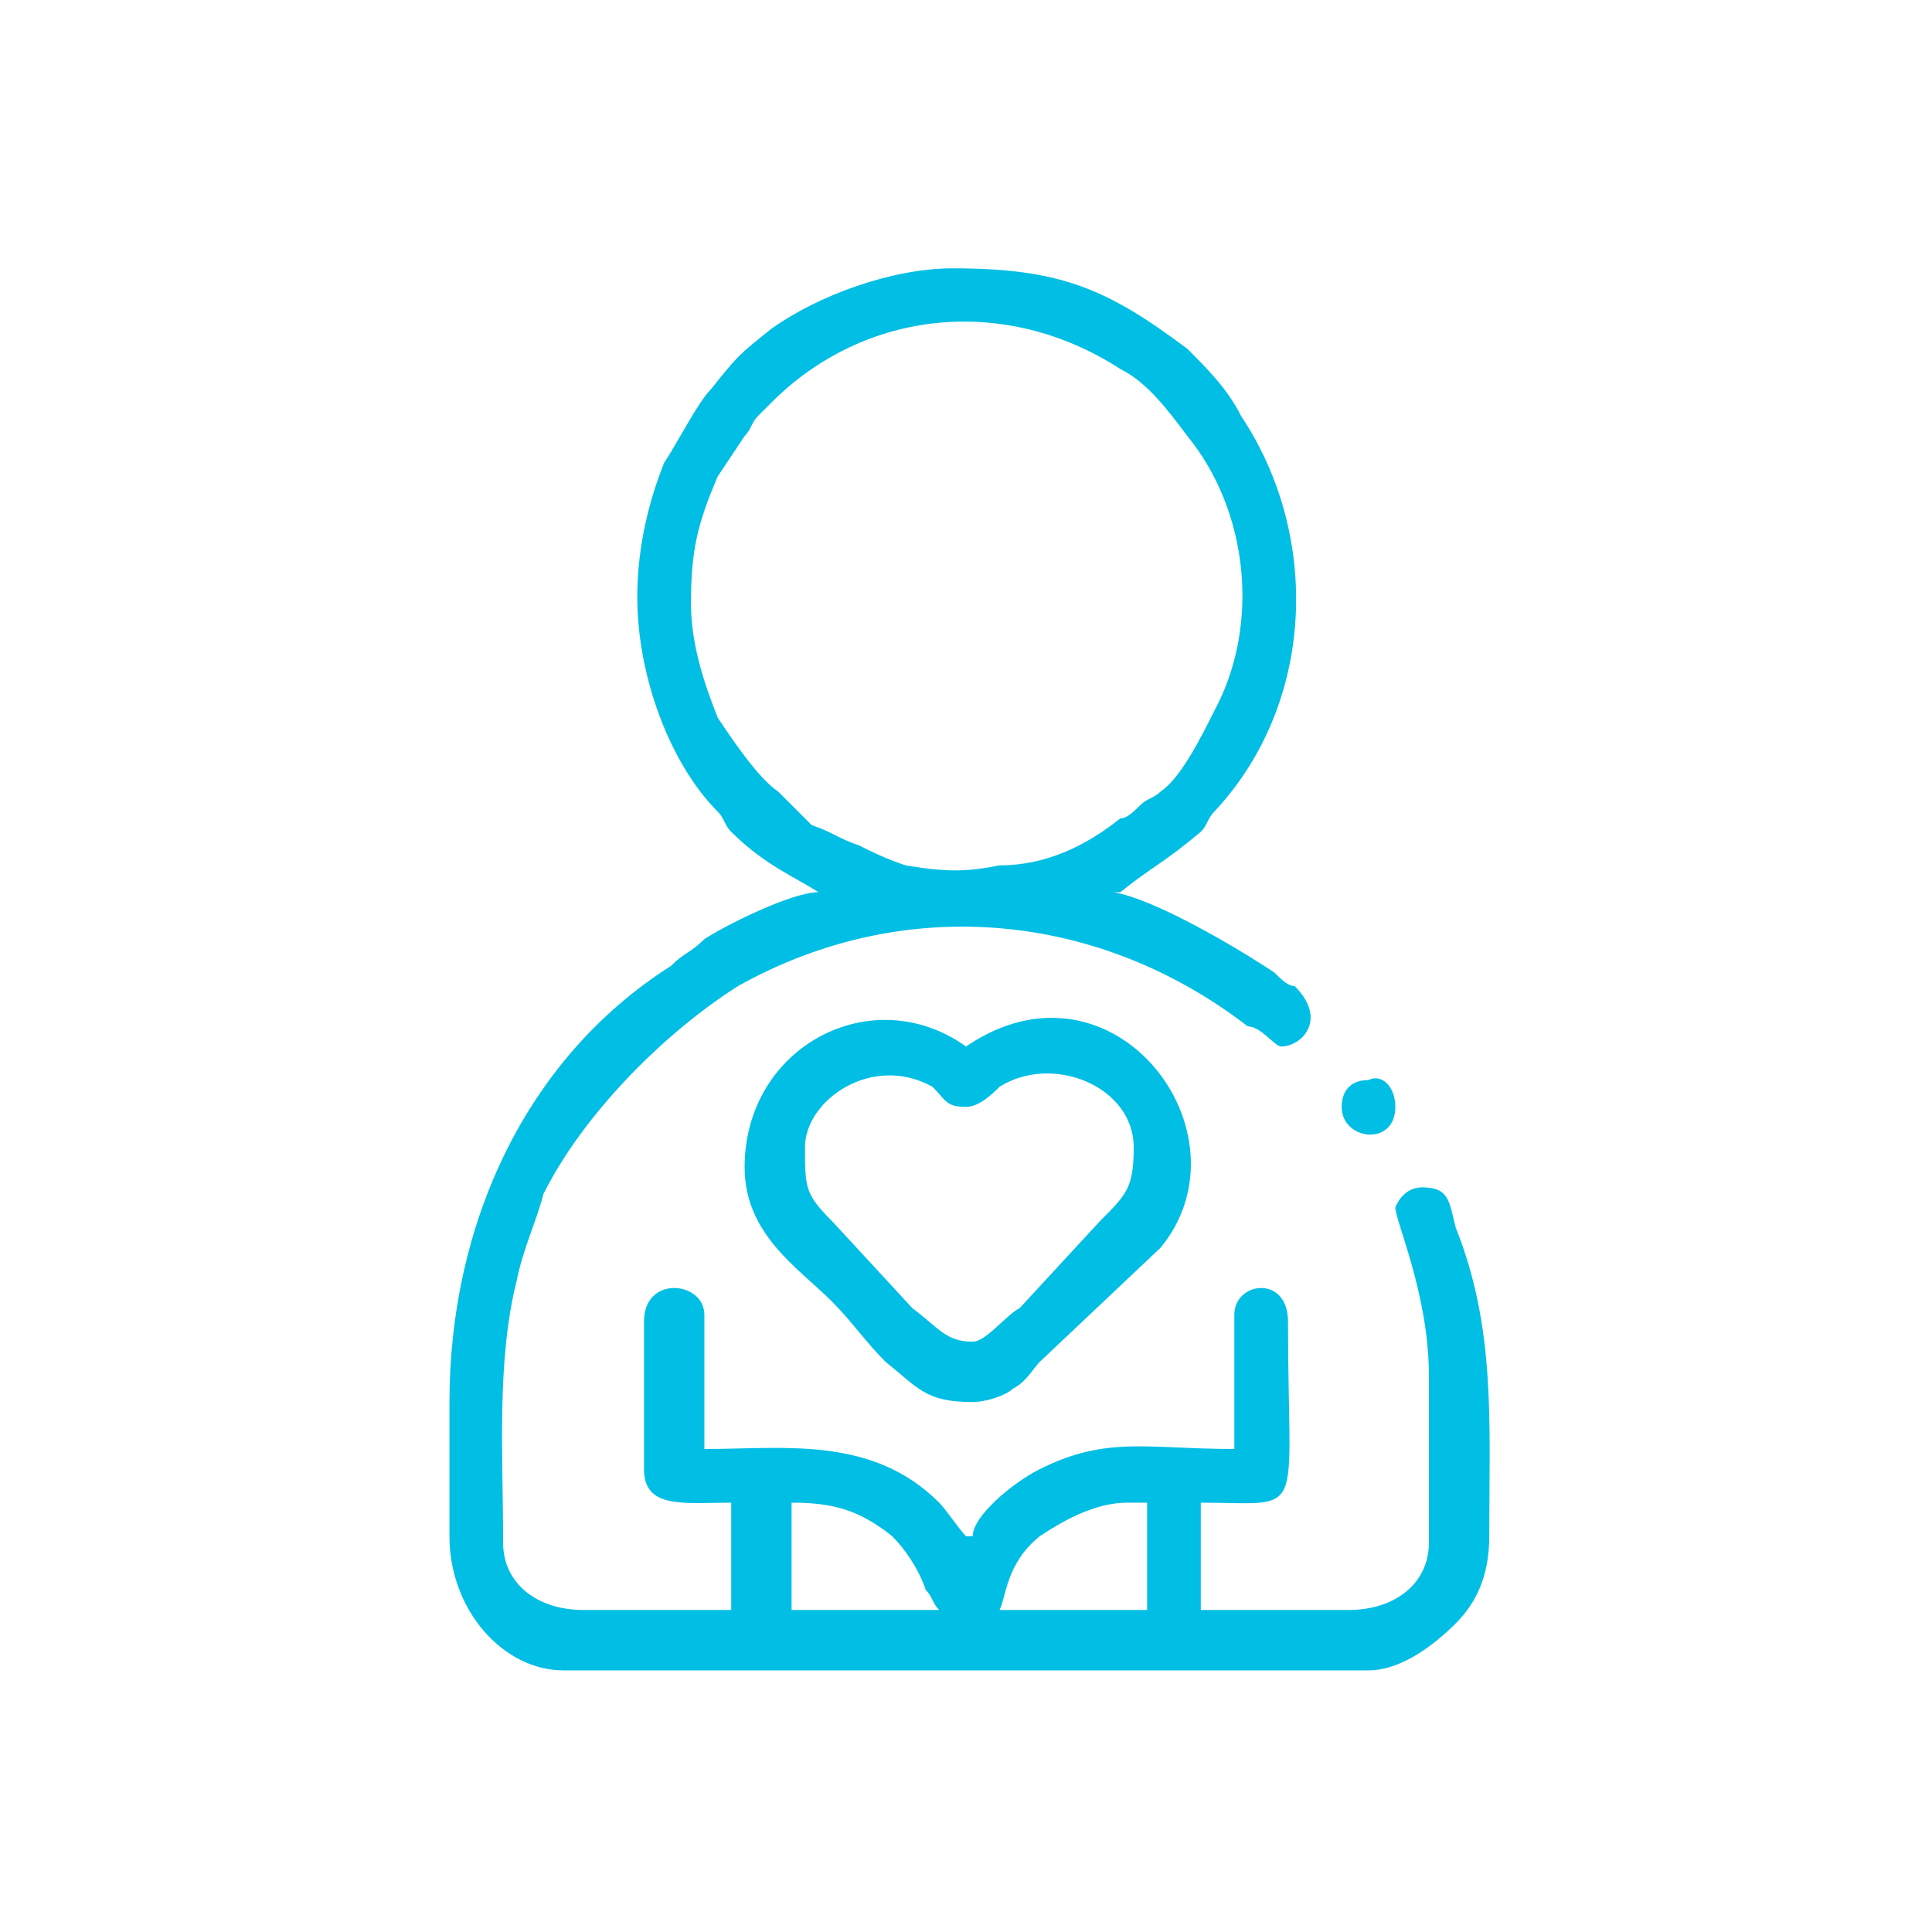
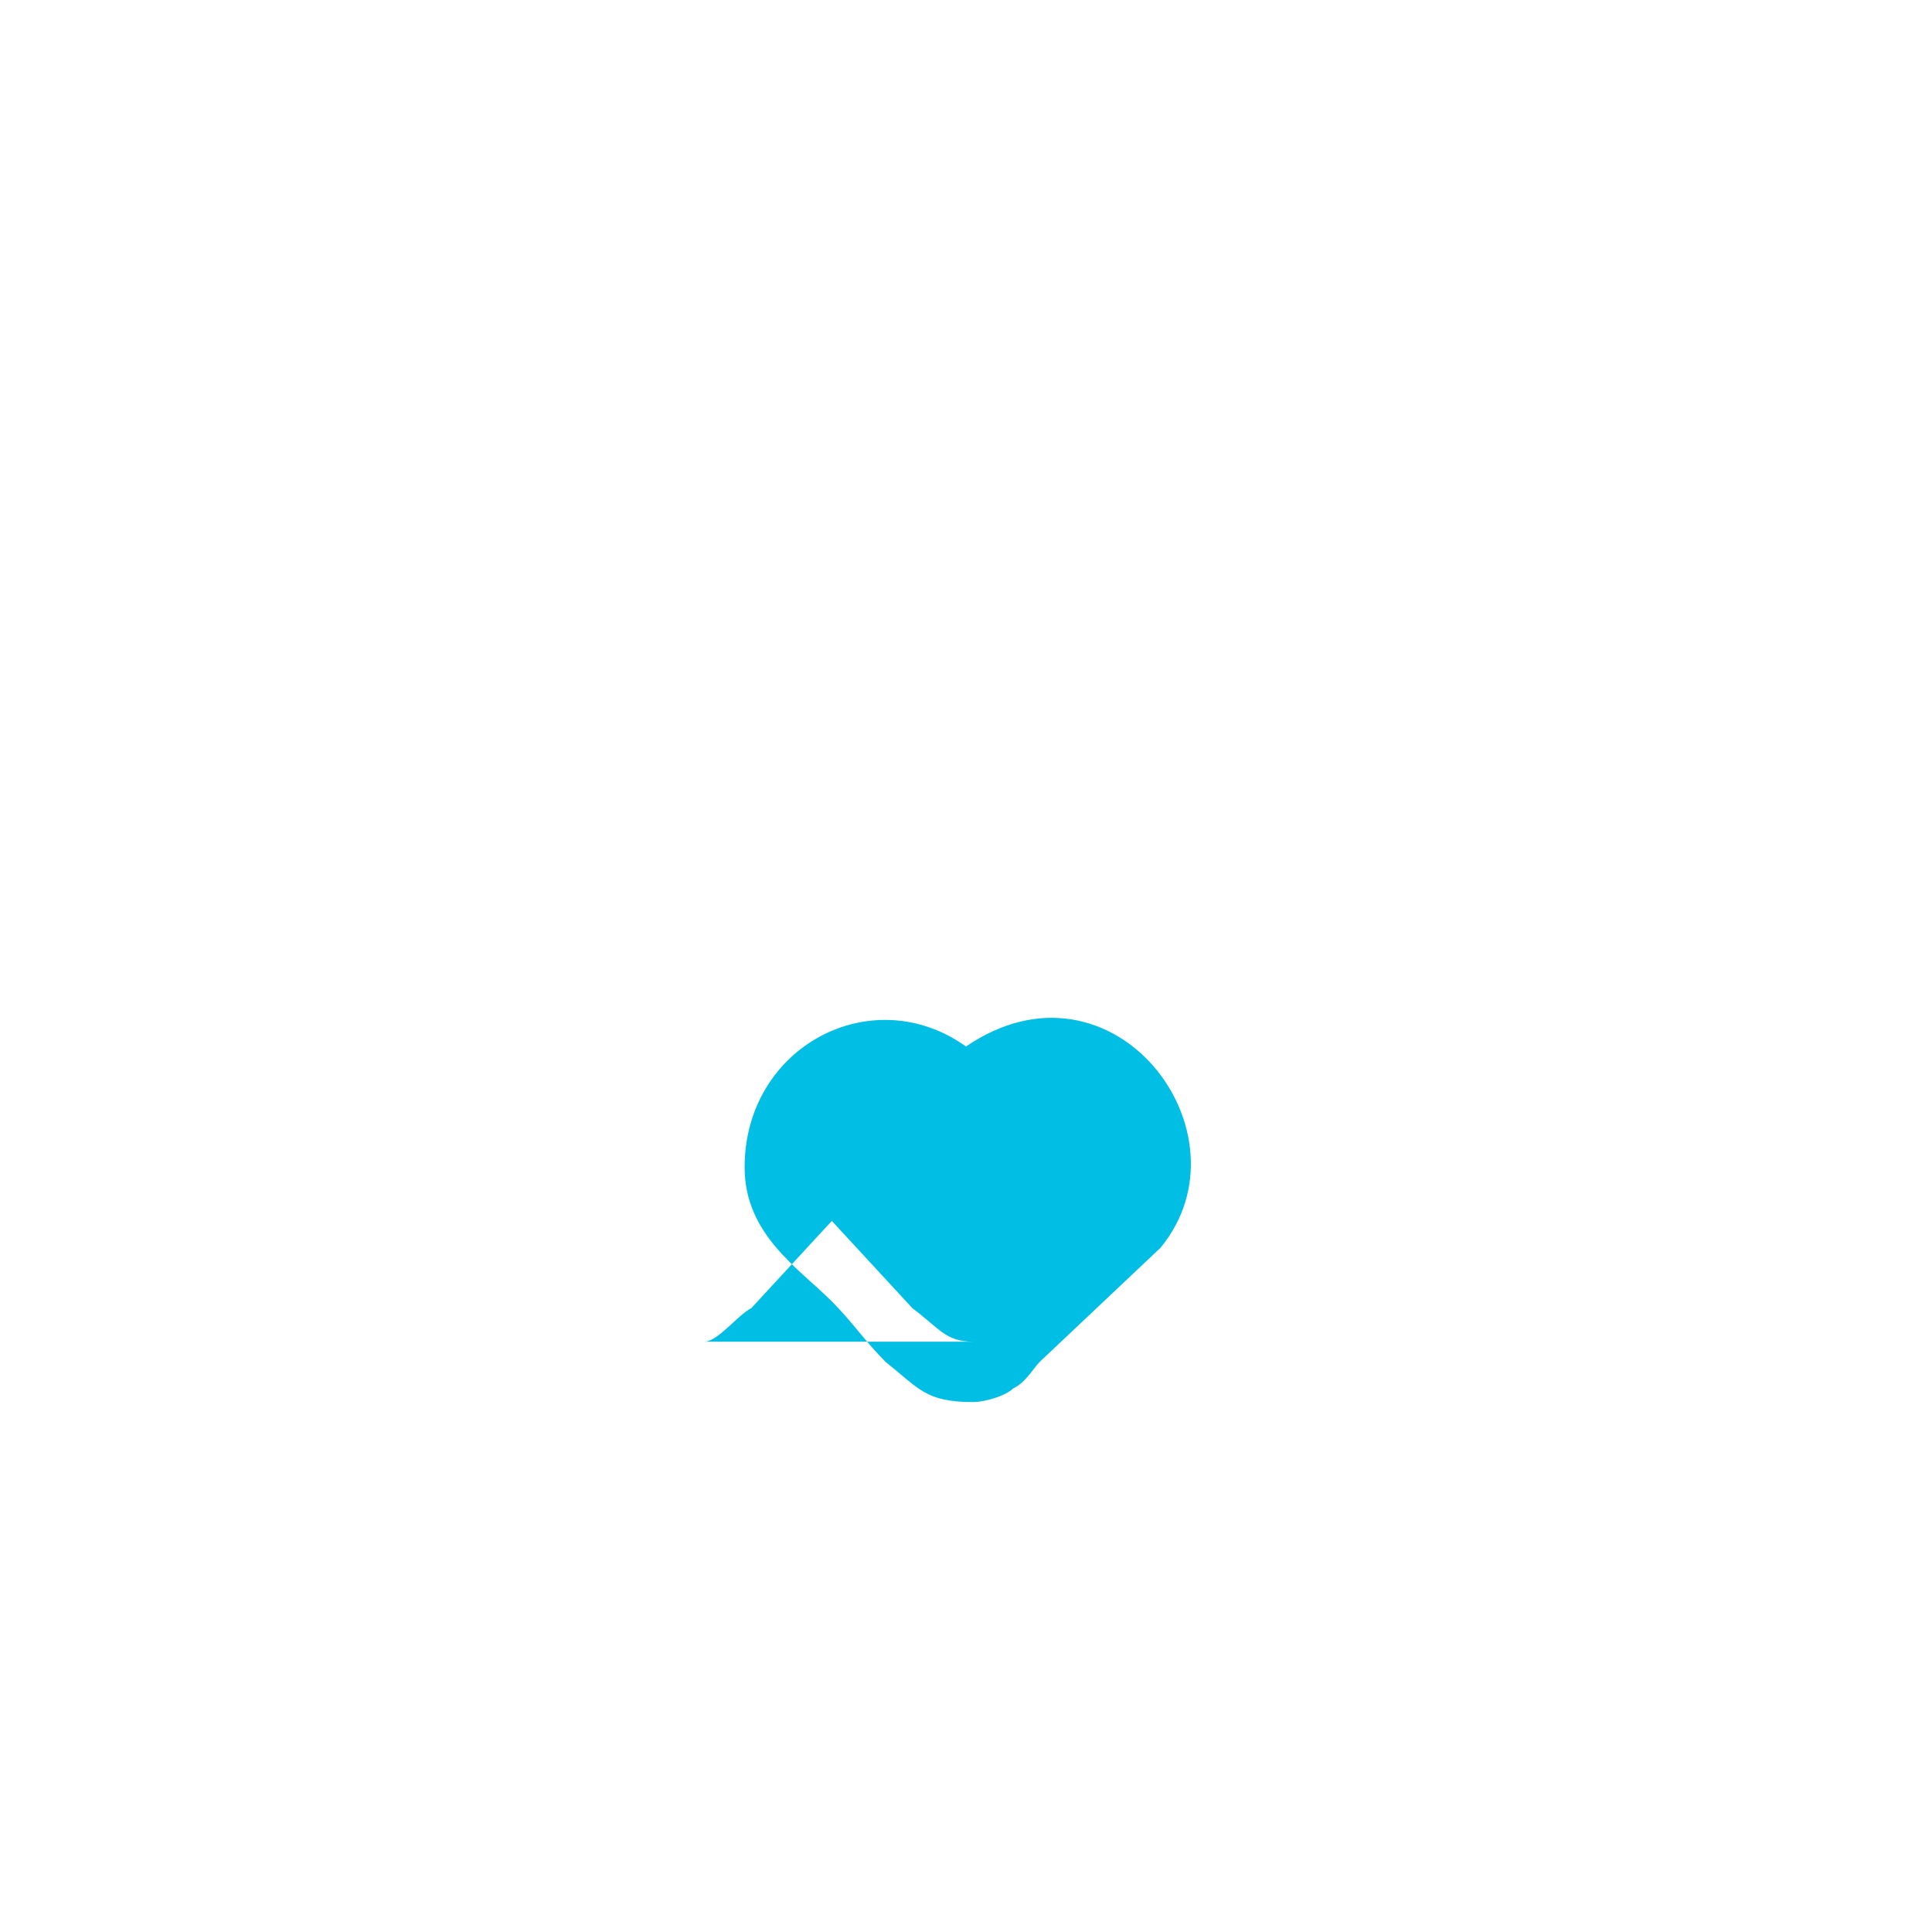
<svg xmlns="http://www.w3.org/2000/svg" xml:space="preserve" width="90px" height="90px" version="1.1" style="shape-rendering:geometricPrecision; text-rendering:geometricPrecision; image-rendering:optimizeQuality; fill-rule:evenodd; clip-rule:evenodd" viewBox="0 0 2.88 2.88">
  <defs>
    <style type="text/css">
   
    .fil0 {fill:none}
    .fil1 {fill:#00BEE4}
   
  </style>
  </defs>
  <g id="Layer_x0020_1">
    <rect class="fil0" width="2.88" height="2.88" />
    <g id="_105553259202272">
-       <path class="fil1" d="M1.68 2.24l0.03 0 0 0.16 -0.22 0c0.01,-0.02 0.01,-0.07 0.06,-0.11 0.03,-0.02 0.08,-0.05 0.13,-0.05zm-0.5 0c0.06,0 0.1,0.01 0.15,0.05 0.02,0.02 0.04,0.05 0.05,0.08 0.01,0.01 0.01,0.02 0.02,0.03l-0.22 0 0 -0.16zm-0.15 -1.34c0,-0.08 0.01,-0.12 0.04,-0.19l0.04 -0.06c0.01,-0.01 0.01,-0.02 0.02,-0.03 0.01,-0.01 0.01,-0.01 0.02,-0.02 0.14,-0.14 0.35,-0.16 0.52,-0.05 0.04,0.02 0.07,0.06 0.1,0.1 0.09,0.11 0.11,0.28 0.04,0.41 -0.02,0.04 -0.05,0.1 -0.08,0.12 -0.01,0.01 -0.02,0.01 -0.03,0.02 -0.01,0.01 -0.02,0.02 -0.03,0.02 -0.05,0.04 -0.11,0.07 -0.18,0.07 -0.05,0.01 -0.08,0.01 -0.14,0 -0.03,-0.01 -0.05,-0.02 -0.07,-0.03 -0.03,-0.01 -0.04,-0.02 -0.07,-0.03l-0.05 -0.05c-0.03,-0.02 -0.07,-0.08 -0.09,-0.11 -0.02,-0.05 -0.04,-0.11 -0.04,-0.17zm-0.08 -0.01c0,0.12 0.05,0.25 0.12,0.32 0.01,0.01 0.01,0.02 0.02,0.03 0.05,0.05 0.1,0.07 0.13,0.09 -0.04,0 -0.14,0.05 -0.17,0.07 -0.02,0.02 -0.03,0.02 -0.05,0.04 -0.22,0.14 -0.33,0.39 -0.33,0.65l0 0.2c0,0.11 0.08,0.2 0.17,0.2l1.2 0c0.05,0 0.1,-0.04 0.13,-0.07 0.03,-0.03 0.05,-0.07 0.05,-0.13 0,-0.17 0.01,-0.31 -0.05,-0.46 -0.01,-0.04 -0.01,-0.06 -0.05,-0.06 -0.03,0 -0.04,0.03 -0.04,0.03 0,0.02 0.05,0.13 0.05,0.25l0 0.25c0,0.06 -0.05,0.1 -0.12,0.1l-0.22 0 0 -0.16c0.16,0 0.13,0.03 0.13,-0.27 0,-0.07 -0.08,-0.06 -0.08,-0.01l0 0.2c-0.13,0 -0.19,-0.02 -0.29,0.03 -0.04,0.02 -0.1,0.07 -0.1,0.1l-0.01 0c-0.01,-0.01 -0.03,-0.04 -0.04,-0.05 -0.1,-0.1 -0.23,-0.08 -0.35,-0.08l0 -0.2c0,-0.05 -0.09,-0.06 -0.09,0.01l0 0.22c0,0.06 0.06,0.05 0.13,0.05l0 0.16 -0.22 0c-0.07,0 -0.12,-0.04 -0.12,-0.1 0,-0.13 -0.01,-0.27 0.02,-0.39 0.01,-0.05 0.03,-0.09 0.04,-0.13 0.06,-0.12 0.18,-0.24 0.29,-0.31 0.25,-0.14 0.54,-0.11 0.76,0.06 0.02,0 0.04,0.03 0.05,0.03 0.03,0 0.07,-0.04 0.02,-0.09 -0.01,0 -0.02,-0.01 -0.03,-0.02 -0.06,-0.04 -0.18,-0.11 -0.24,-0.12 0,0 0,0 0,0 0,0 0.01,0 0.01,0 0.05,-0.04 0.06,-0.04 0.12,-0.09 0.01,-0.01 0.01,-0.02 0.02,-0.03 0.15,-0.16 0.16,-0.41 0.04,-0.59 -0.02,-0.04 -0.05,-0.07 -0.08,-0.1 -0.12,-0.09 -0.19,-0.12 -0.35,-0.12 -0.09,0 -0.2,0.04 -0.27,0.09 -0.05,0.04 -0.05,0.04 -0.09,0.09 -0.02,0.02 -0.05,0.08 -0.07,0.11 -0.02,0.05 -0.04,0.12 -0.04,0.2z" />
-       <path class="fil1" d="M1.45 2c-0.04,0 -0.05,-0.02 -0.09,-0.05l-0.12 -0.13c-0.04,-0.04 -0.04,-0.05 -0.04,-0.11 0,-0.07 0.1,-0.14 0.19,-0.09 0.02,0.02 0.02,0.03 0.05,0.03 0.02,0 0.04,-0.02 0.05,-0.03 0.08,-0.05 0.2,0 0.2,0.09 0,0.06 -0.01,0.07 -0.05,0.11l-0.12 0.13c-0.02,0.01 -0.05,0.05 -0.07,0.05zm-0.01 -0.44c-0.14,-0.1 -0.33,0 -0.33,0.18 0,0.1 0.08,0.15 0.13,0.2 0.03,0.03 0.05,0.06 0.08,0.09 0.05,0.04 0.06,0.06 0.13,0.06 0.02,0 0.05,-0.01 0.06,-0.02 0.02,-0.01 0.03,-0.03 0.04,-0.04l0.18 -0.17c0.14,-0.17 -0.07,-0.45 -0.29,-0.3z" />
-       <path class="fil1" d="M2 1.65c0,0.05 0.08,0.06 0.08,0 0,-0.03 -0.02,-0.05 -0.04,-0.04 -0.03,0 -0.04,0.02 -0.04,0.04z" />
+       <path class="fil1" d="M1.45 2c-0.04,0 -0.05,-0.02 -0.09,-0.05l-0.12 -0.13l-0.12 0.13c-0.02,0.01 -0.05,0.05 -0.07,0.05zm-0.01 -0.44c-0.14,-0.1 -0.33,0 -0.33,0.18 0,0.1 0.08,0.15 0.13,0.2 0.03,0.03 0.05,0.06 0.08,0.09 0.05,0.04 0.06,0.06 0.13,0.06 0.02,0 0.05,-0.01 0.06,-0.02 0.02,-0.01 0.03,-0.03 0.04,-0.04l0.18 -0.17c0.14,-0.17 -0.07,-0.45 -0.29,-0.3z" />
    </g>
  </g>
</svg>